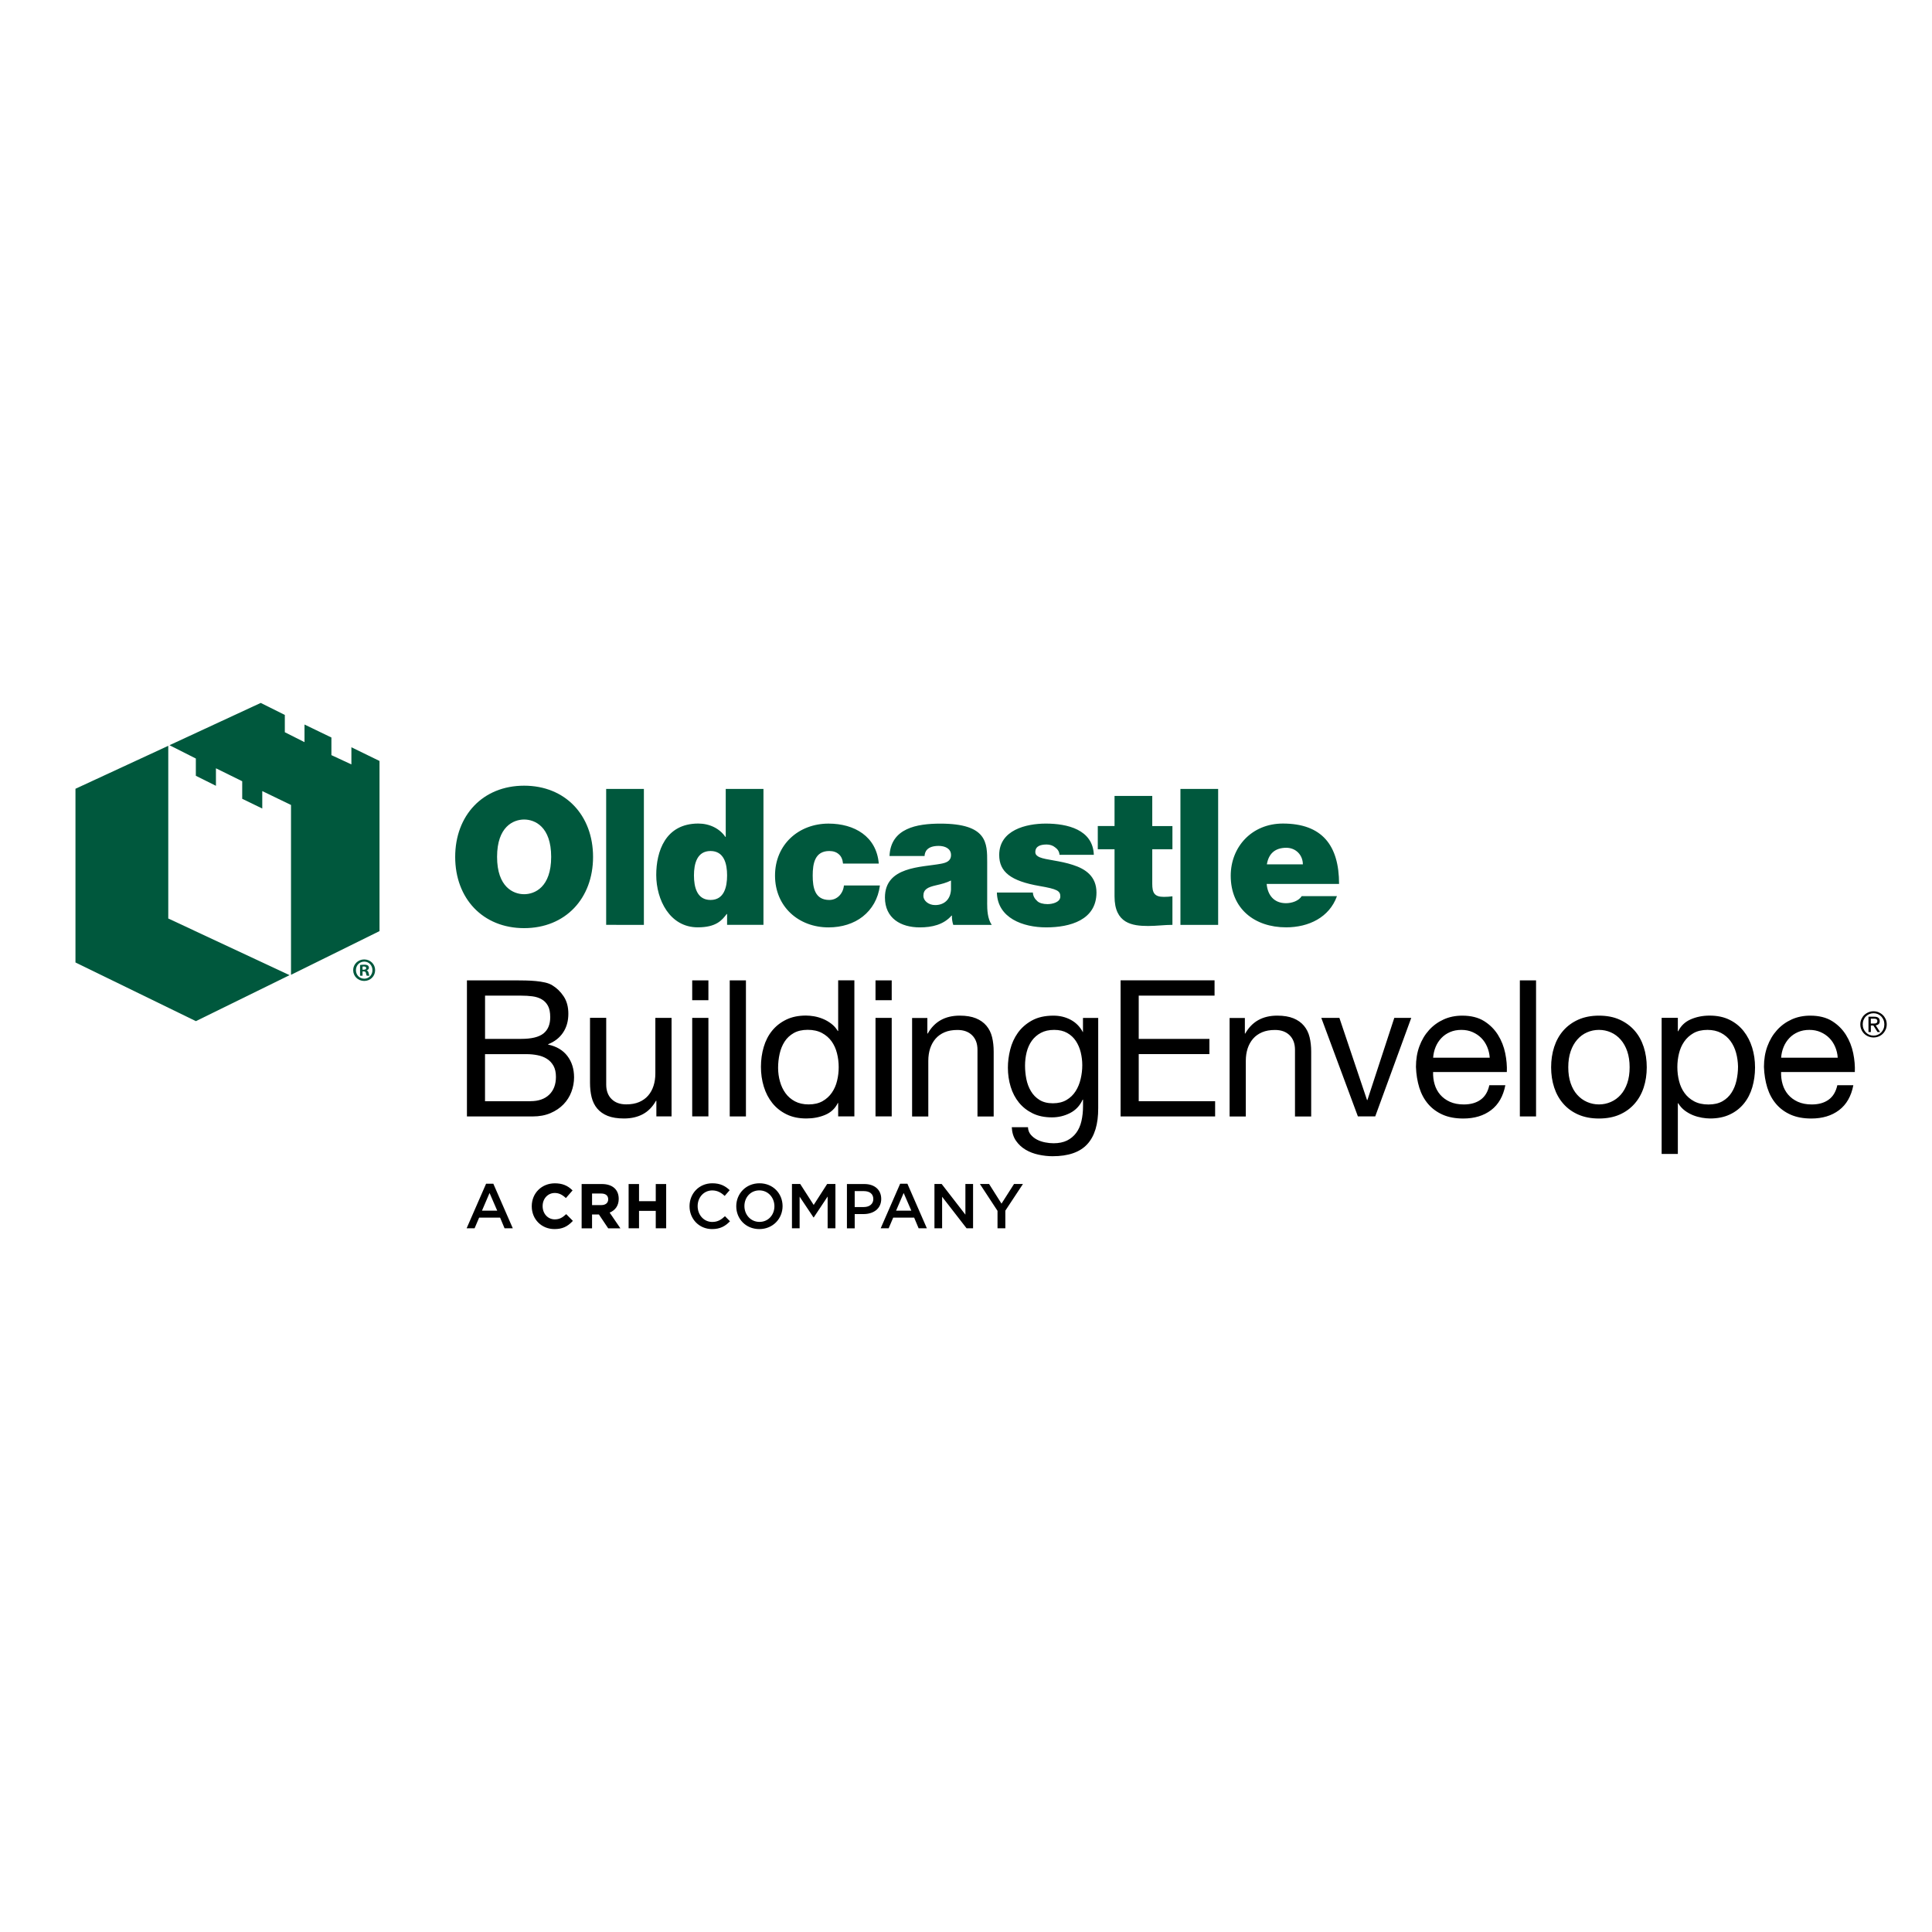
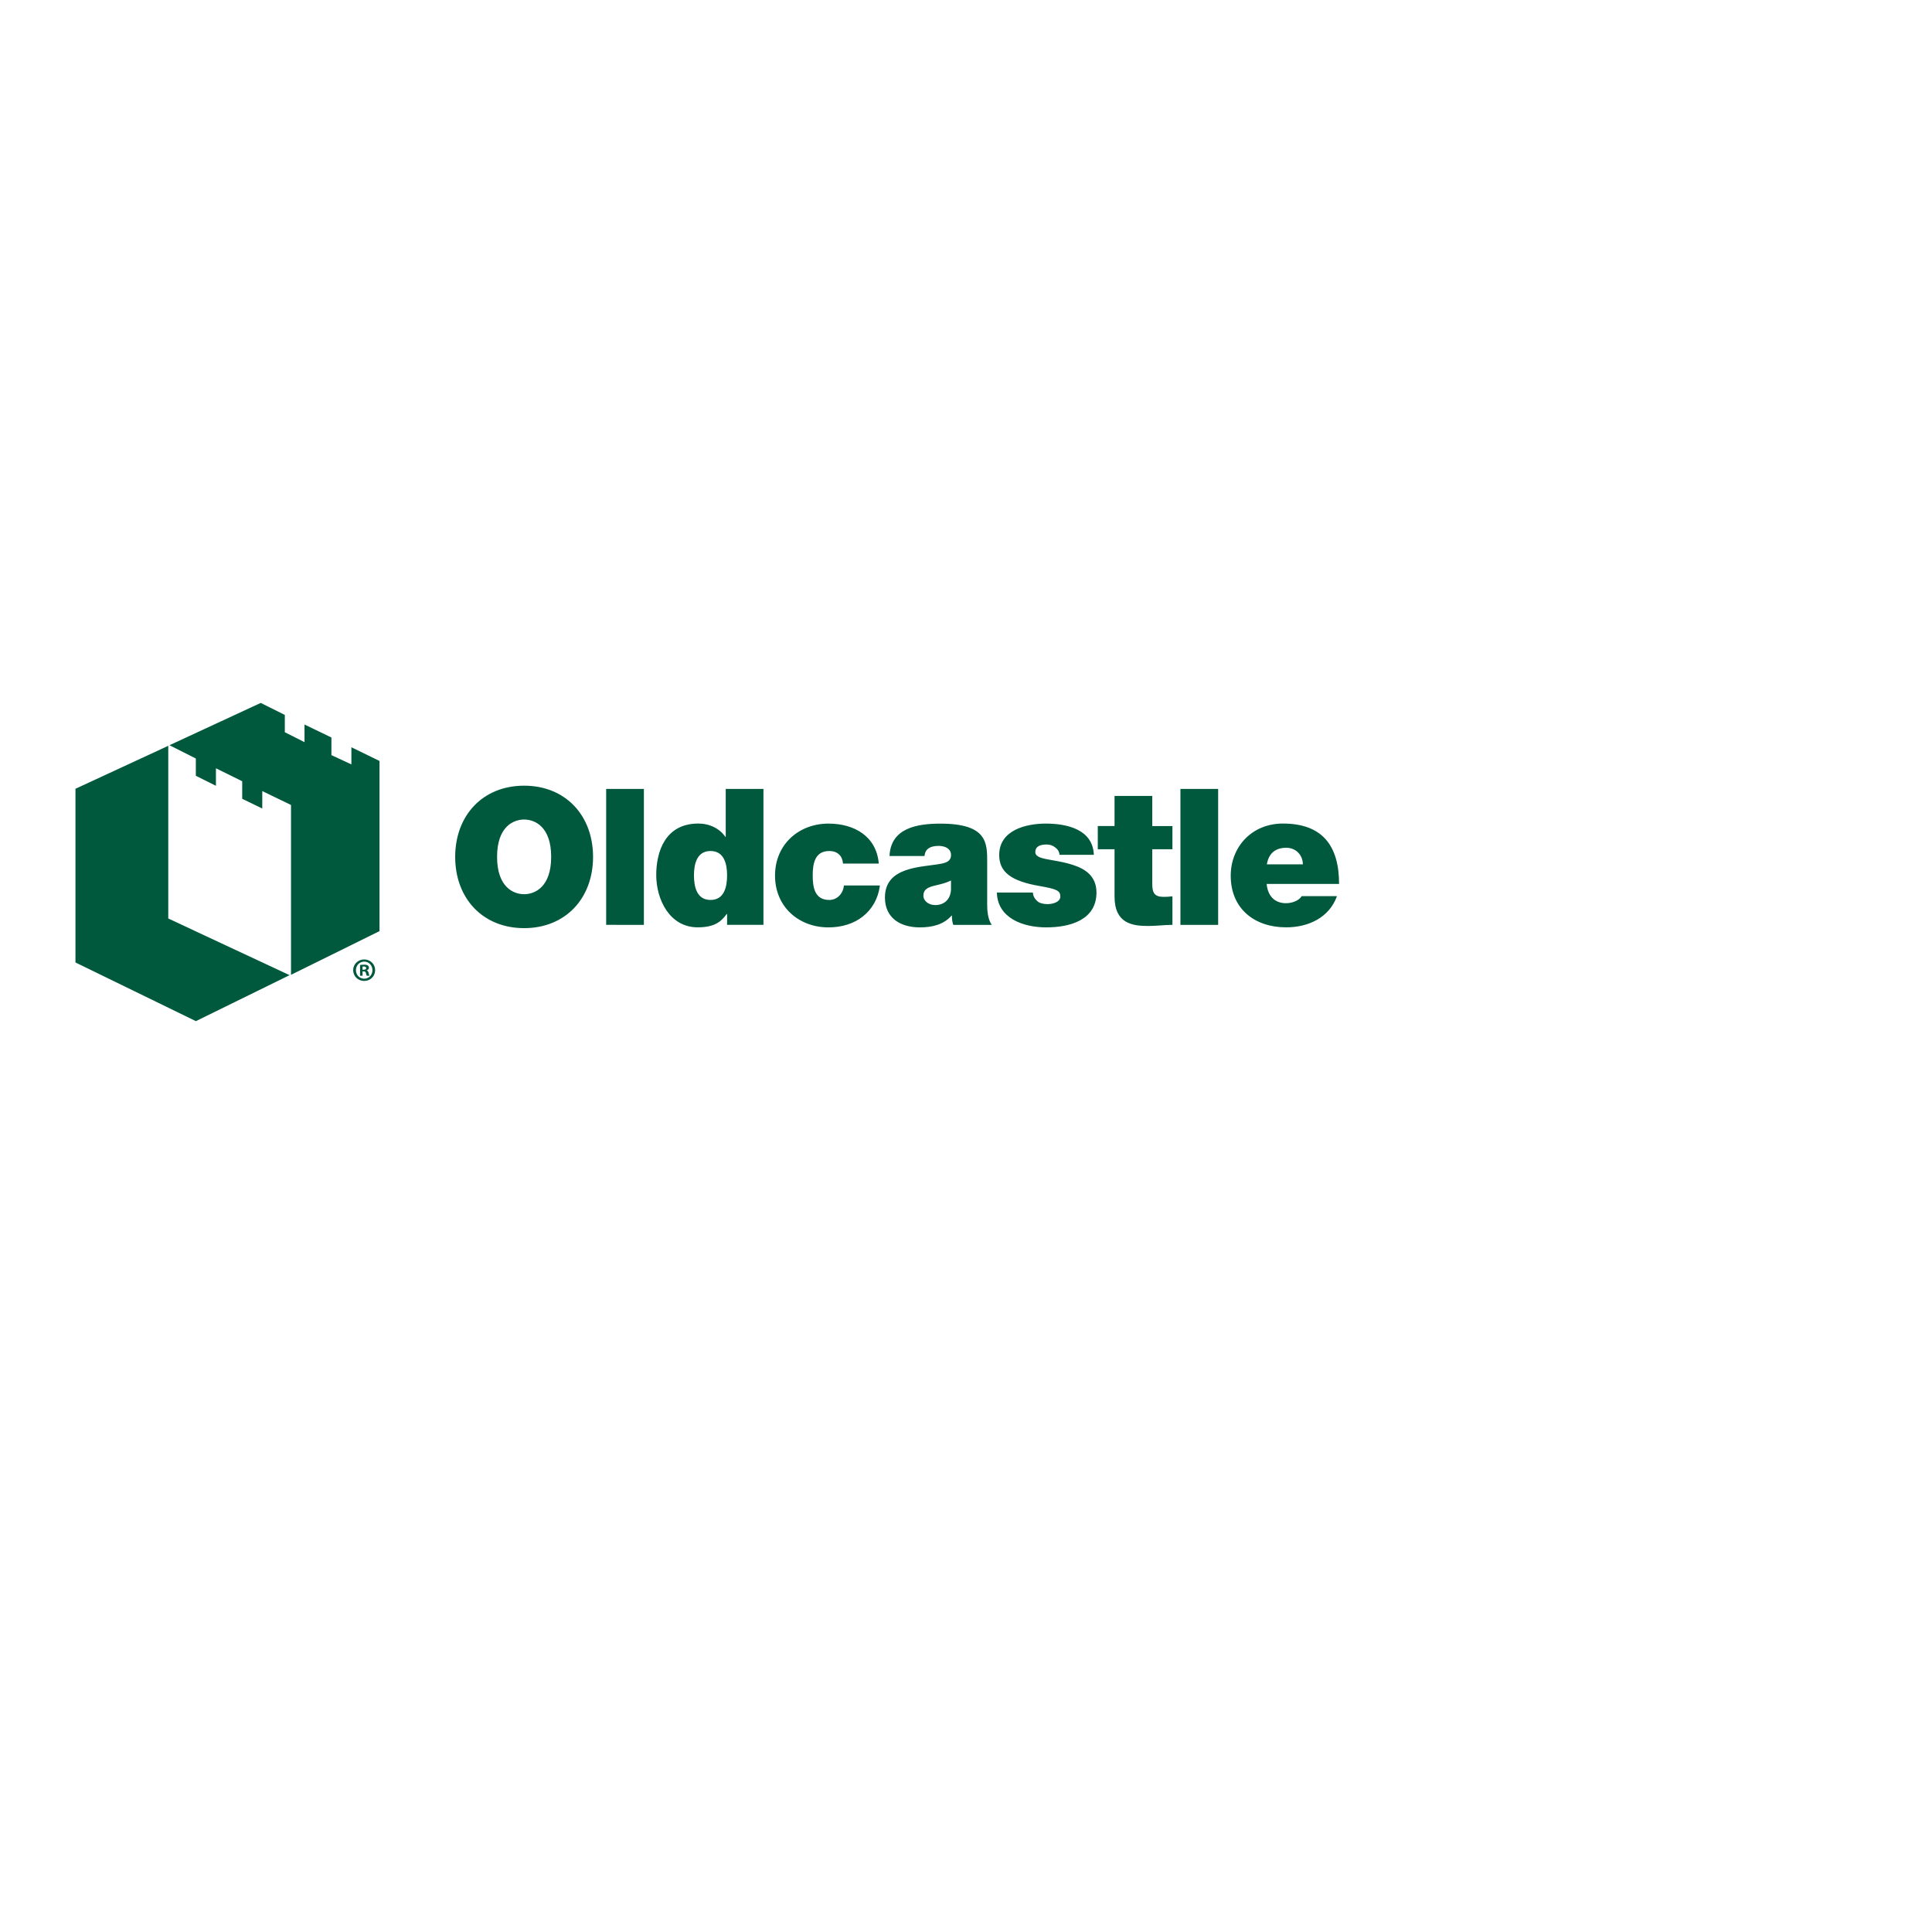
<svg xmlns="http://www.w3.org/2000/svg" version="1.0" x="0px" y="0px" width="256px" height="256px" viewBox="0 0 256 256" enable-background="new 0 0 256 256" xml:space="preserve">
  <g id="Oldcastle">
    <rect y="0" fill="none" width="256" height="256" />
    <g>
      <path fill="#00583D" d="M22.297,121.706l16.075,7.507l-12.416,6.094L10,127.532v-23.017l12.297-5.692V121.706    z M46.563,99.016l3.724,1.815v22.546l-11.727,5.791v-22.506l-3.808-1.84v2.311l-2.658-1.289v-2.326l-1.676-0.828l-1.805-0.888    v2.321l-2.663-1.329v-2.286l-3.491-1.765l12.089-5.603l3.193,1.592v2.291l2.608,1.314v-2.335l3.565,1.721v2.335l2.648,1.23V99.016    z M49.707,128.549c0,0.803-0.63,1.433-1.453,1.433c-0.813,0-1.458-0.63-1.458-1.433c0-0.783,0.65-1.418,1.458-1.418    C49.077,127.131,49.707,127.76,49.707,128.549z M47.163,128.549c0,0.63,0.466,1.131,1.106,1.131c0.62,0,1.081-0.501,1.081-1.121    c0-0.63-0.456-1.14-1.086-1.14C47.634,127.418,47.163,127.924,47.163,128.549z M48.036,129.288h-0.327v-1.418    c0.129-0.025,0.312-0.045,0.545-0.045c0.268,0,0.387,0.045,0.491,0.104c0.079,0.059,0.139,0.174,0.139,0.312    c0,0.154-0.119,0.278-0.293,0.327v0.02c0.139,0.05,0.218,0.154,0.258,0.347c0.045,0.218,0.069,0.302,0.104,0.352h-0.352    c-0.045-0.05-0.069-0.183-0.114-0.347c-0.025-0.154-0.114-0.223-0.293-0.223h-0.154v0.57H48.036z M48.041,128.489h0.154    c0.183,0,0.327-0.059,0.327-0.208c0-0.129-0.094-0.218-0.302-0.218c-0.084,0-0.149,0.01-0.183,0.015v0.412H48.041z" />
-       <path d="M68.413,129.904c0.389,0,0.802,0.005,1.251,0.015c0.443,0.01,0.887,0.035,1.325,0.075    c0.438,0.04,0.847,0.105,1.226,0.189c0.379,0.085,0.703,0.209,0.972,0.379c0.588,0.354,1.091,0.842,1.505,1.465    c0.414,0.623,0.618,1.39,0.618,2.297c0,0.962-0.229,1.789-0.693,2.486c-0.463,0.698-1.126,1.216-1.983,1.554v0.05    c1.111,0.234,1.963,0.742,2.551,1.515c0.588,0.772,0.882,1.719,0.882,2.83c0,0.658-0.12,1.295-0.354,1.918    c-0.234,0.623-0.583,1.176-1.046,1.654c-0.463,0.478-1.036,0.867-1.719,1.161c-0.683,0.294-1.47,0.443-2.362,0.443h-8.714v-18.031    H68.413z M69.066,137.657c1.365,0,2.347-0.239,2.945-0.717c0.598-0.478,0.897-1.201,0.897-2.157c0-0.638-0.1-1.146-0.304-1.515    s-0.478-0.658-0.832-0.857c-0.354-0.204-0.762-0.334-1.226-0.394c-0.463-0.06-0.957-0.09-1.475-0.09h-4.798v5.735h4.793V137.657z     M70.282,145.912c1.061,0,1.888-0.284,2.486-0.857c0.598-0.573,0.897-1.365,0.897-2.372c0-0.588-0.11-1.076-0.329-1.465    c-0.219-0.389-0.508-0.693-0.872-0.922s-0.777-0.389-1.251-0.478c-0.473-0.095-0.962-0.139-1.465-0.139h-5.481v6.238h6.014    V145.912z M86.972,147.93v-2.073h-0.05c-0.453,0.807-1.036,1.4-1.744,1.779c-0.707,0.379-1.54,0.568-2.501,0.568    c-0.857,0-1.574-0.115-2.147-0.339c-0.573-0.229-1.036-0.553-1.39-0.972c-0.354-0.419-0.603-0.922-0.747-1.505    c-0.144-0.583-0.214-1.226-0.214-1.933v-8.585h2.147v8.839c0,0.807,0.234,1.45,0.707,1.918c0.473,0.473,1.121,0.707,1.943,0.707    c0.658,0,1.226-0.1,1.704-0.304c0.478-0.204,0.882-0.488,1.201-0.857c0.319-0.369,0.558-0.802,0.717-1.3    c0.159-0.498,0.239-1.041,0.239-1.629v-7.374h2.147v13.054h-2.013V147.93z M91.721,132.53v-2.626h2.147v2.626H91.721z     M93.868,134.876v13.054h-2.147v-13.054H93.868z M111.062,147.93v-1.769h-0.05c-0.354,0.722-0.912,1.246-1.669,1.564    c-0.757,0.319-1.589,0.478-2.501,0.478c-1.011,0-1.888-0.184-2.641-0.558c-0.747-0.369-1.37-0.867-1.868-1.49    c-0.498-0.623-0.872-1.345-1.126-2.172s-0.379-1.699-0.379-2.626c0-0.927,0.125-1.804,0.369-2.626    c0.244-0.827,0.613-1.545,1.111-2.157c0.498-0.613,1.121-1.101,1.868-1.465c0.747-0.364,1.619-0.543,2.616-0.543    c0.339,0,0.698,0.035,1.086,0.1c0.389,0.07,0.772,0.179,1.161,0.339c0.389,0.159,0.752,0.369,1.101,0.633    c0.344,0.259,0.638,0.583,0.872,0.972h0.05v-6.716h2.147v18.031h-2.147V147.93z M103.349,143.297    c0.159,0.583,0.404,1.101,0.732,1.554c0.329,0.453,0.747,0.817,1.261,1.086c0.513,0.269,1.116,0.404,1.804,0.404    c0.722,0,1.34-0.145,1.843-0.428c0.503-0.284,0.917-0.663,1.236-1.126c0.319-0.463,0.553-0.986,0.693-1.579    c0.144-0.588,0.214-1.186,0.214-1.794c0-0.638-0.075-1.261-0.229-1.858c-0.149-0.598-0.394-1.126-0.717-1.579    c-0.329-0.453-0.752-0.822-1.275-1.101c-0.523-0.279-1.156-0.419-1.893-0.419c-0.722,0-1.34,0.144-1.843,0.428    c-0.503,0.289-0.912,0.668-1.211,1.136c-0.304,0.473-0.523,1.011-0.658,1.614c-0.135,0.608-0.204,1.231-0.204,1.868    C103.105,142.126,103.185,142.719,103.349,143.297z M116.01,132.53v-2.626h2.147v2.626H116.01z M118.157,134.876v13.054h-2.147    v-13.054H118.157z M122.88,134.876v2.073h0.05c0.892-1.584,2.307-2.372,4.24-2.372c0.857,0,1.574,0.12,2.147,0.354    c0.573,0.234,1.036,0.563,1.39,0.986c0.354,0.419,0.603,0.922,0.747,1.505c0.145,0.583,0.214,1.226,0.214,1.933v8.585h-2.147    v-8.839c0-0.807-0.234-1.45-0.707-1.918c-0.473-0.473-1.121-0.707-1.943-0.707c-0.658,0-1.226,0.1-1.704,0.304    s-0.882,0.488-1.201,0.857c-0.319,0.369-0.558,0.802-0.722,1.3c-0.159,0.498-0.239,1.041-0.239,1.629v7.374h-2.147v-13.054h2.023    V134.876z M144.065,151.617c-0.977,1.061-2.511,1.589-4.594,1.589c-0.608,0-1.226-0.07-1.853-0.204    c-0.633-0.135-1.206-0.354-1.719-0.658c-0.513-0.304-0.937-0.698-1.275-1.186c-0.339-0.488-0.523-1.086-0.558-1.794h2.147    c0.015,0.389,0.139,0.717,0.369,0.987s0.503,0.488,0.832,0.658c0.329,0.169,0.688,0.289,1.071,0.364    c0.389,0.075,0.757,0.115,1.111,0.115c0.707,0,1.305-0.125,1.794-0.364c0.488-0.244,0.892-0.583,1.211-1.011    s0.553-0.947,0.693-1.554c0.14-0.608,0.214-1.271,0.214-1.993v-0.857h-0.05c-0.369,0.807-0.932,1.4-1.679,1.779    c-0.747,0.379-1.545,0.568-2.387,0.568c-0.977,0-1.829-0.174-2.551-0.528c-0.722-0.354-1.33-0.827-1.819-1.425    c-0.488-0.598-0.857-1.295-1.101-2.098c-0.244-0.797-0.369-1.644-0.369-2.536c0-0.772,0.1-1.569,0.304-2.387    c0.204-0.817,0.538-1.554,1.011-2.222c0.473-0.663,1.096-1.211,1.868-1.639c0.772-0.428,1.724-0.643,2.855-0.643    c0.827,0,1.584,0.179,2.272,0.543c0.688,0.364,1.231,0.907,1.614,1.629h0.025v-1.868h2.018v11.943    C145.53,148.961,145.042,150.561,144.065,151.617z M141.325,145.748c0.498-0.294,0.897-0.683,1.201-1.161    c0.304-0.478,0.528-1.021,0.668-1.629c0.145-0.608,0.214-1.211,0.214-1.819c0-0.573-0.07-1.136-0.204-1.694    c-0.135-0.553-0.349-1.056-0.643-1.505c-0.294-0.448-0.678-0.802-1.151-1.071c-0.473-0.269-1.046-0.404-1.719-0.404    c-0.693,0-1.28,0.13-1.769,0.394c-0.488,0.259-0.887,0.613-1.201,1.046c-0.314,0.438-0.538,0.942-0.683,1.515    c-0.144,0.573-0.214,1.171-0.214,1.794c0,0.588,0.06,1.181,0.174,1.769c0.12,0.588,0.319,1.126,0.608,1.604    c0.284,0.478,0.663,0.867,1.136,1.161c0.473,0.294,1.061,0.443,1.769,0.443C140.219,146.191,140.832,146.042,141.325,145.748z     M160.935,129.904v2.018h-10.049v5.735h9.367v2.018h-9.367v6.238h10.124v2.018h-12.526v-18.031h12.451V129.904z M164.951,134.876    v2.073h0.05c0.892-1.584,2.307-2.372,4.24-2.372c0.857,0,1.574,0.12,2.147,0.354c0.573,0.234,1.036,0.563,1.39,0.986    c0.354,0.419,0.603,0.922,0.747,1.505c0.144,0.583,0.214,1.226,0.214,1.933v8.585h-2.147v-8.839c0-0.807-0.234-1.45-0.707-1.918    c-0.473-0.473-1.121-0.707-1.943-0.707c-0.658,0-1.226,0.1-1.704,0.304s-0.882,0.488-1.201,0.857    c-0.319,0.369-0.558,0.802-0.722,1.3c-0.159,0.498-0.239,1.041-0.239,1.629v7.374h-2.147v-13.054h2.023V134.876z M179.928,147.93    l-4.848-13.054h2.397l3.662,10.886h0.05l3.562-10.886h2.247l-4.773,13.054H179.928z M203.535,129.904v18.031h-2.147v-18.031    H203.535z M205.936,138.728c0.269-0.832,0.673-1.555,1.211-2.172c0.538-0.613,1.206-1.101,1.993-1.45    c0.787-0.349,1.699-0.528,2.725-0.528c1.041,0,1.958,0.174,2.74,0.528c0.782,0.354,1.445,0.837,1.983,1.45    c0.538,0.613,0.942,1.34,1.211,2.172c0.269,0.832,0.404,1.729,0.404,2.69s-0.135,1.853-0.404,2.676    c-0.269,0.827-0.673,1.545-1.211,2.157c-0.538,0.613-1.201,1.096-1.983,1.44c-0.782,0.344-1.694,0.518-2.74,0.518    c-1.026,0-1.938-0.174-2.725-0.518c-0.792-0.344-1.455-0.827-1.993-1.44c-0.538-0.613-0.942-1.335-1.211-2.157    c-0.269-0.827-0.404-1.719-0.404-2.676C205.533,140.457,205.667,139.56,205.936,138.728z M208.118,143.526    c0.209,0.613,0.498,1.126,0.872,1.54c0.369,0.414,0.802,0.727,1.3,0.947c0.498,0.219,1.021,0.329,1.579,0.329    c0.558,0,1.081-0.11,1.579-0.329s0.932-0.533,1.3-0.947c0.369-0.414,0.663-0.927,0.872-1.54c0.209-0.613,0.314-1.315,0.314-2.108    c0-0.792-0.105-1.495-0.314-2.108c-0.209-0.613-0.503-1.131-0.872-1.554c-0.369-0.419-0.802-0.742-1.3-0.962    c-0.498-0.219-1.021-0.329-1.579-0.329c-0.558,0-1.081,0.11-1.579,0.329c-0.498,0.219-0.932,0.538-1.3,0.962    c-0.369,0.423-0.663,0.937-0.872,1.554c-0.209,0.613-0.314,1.315-0.314,2.108C207.804,142.21,207.909,142.913,208.118,143.526z     M222.323,134.876v1.769h0.05c0.354-0.722,0.907-1.251,1.664-1.579c0.757-0.329,1.589-0.493,2.501-0.493    c1.011,0,1.888,0.184,2.641,0.558c0.747,0.369,1.37,0.872,1.868,1.505c0.498,0.633,0.872,1.36,1.126,2.182    c0.254,0.827,0.379,1.699,0.379,2.626s-0.125,1.804-0.364,2.626c-0.244,0.827-0.613,1.545-1.111,2.157    c-0.498,0.613-1.121,1.101-1.868,1.45c-0.747,0.354-1.619,0.528-2.616,0.528c-0.319,0-0.678-0.035-1.071-0.1    c-0.394-0.07-0.787-0.174-1.176-0.329c-0.389-0.154-0.752-0.359-1.101-0.618c-0.344-0.259-0.638-0.583-0.872-0.972h-0.05v6.716    h-2.147v-18.031h2.147V134.876z M230.041,139.51c-0.159-0.583-0.404-1.101-0.732-1.554c-0.329-0.453-0.747-0.817-1.261-1.086    c-0.513-0.269-1.116-0.404-1.804-0.404c-0.722,0-1.34,0.144-1.843,0.428c-0.503,0.289-0.917,0.663-1.236,1.126    c-0.319,0.463-0.553,0.992-0.693,1.579c-0.144,0.588-0.214,1.186-0.214,1.794c0,0.638,0.075,1.261,0.229,1.858    c0.149,0.598,0.394,1.126,0.722,1.579c0.329,0.453,0.752,0.822,1.275,1.101c0.523,0.279,1.151,0.419,1.893,0.419    s1.36-0.144,1.858-0.428c0.498-0.284,0.897-0.663,1.201-1.136c0.304-0.473,0.523-1.011,0.658-1.614    c0.135-0.608,0.204-1.231,0.204-1.868C230.28,140.686,230.2,140.093,230.041,139.51z M243.687,147.098    c-0.977,0.742-2.207,1.111-3.687,1.111c-1.046,0-1.948-0.169-2.715-0.503c-0.767-0.339-1.41-0.807-1.933-1.415    c-0.523-0.608-0.912-1.33-1.176-2.172c-0.259-0.842-0.409-1.759-0.443-2.75c0-0.991,0.149-1.903,0.453-2.725    c0.304-0.827,0.727-1.54,1.275-2.147c0.548-0.608,1.196-1.076,1.943-1.415c0.747-0.339,1.569-0.503,2.461-0.503    c1.161,0,2.122,0.239,2.89,0.717c0.767,0.478,1.38,1.091,1.843,1.829c0.463,0.742,0.782,1.55,0.962,2.426    c0.179,0.877,0.249,1.709,0.214,2.501h-9.77c-0.015,0.573,0.05,1.116,0.204,1.629c0.149,0.513,0.394,0.967,0.732,1.365    c0.339,0.394,0.767,0.712,1.285,0.947c0.523,0.234,1.136,0.354,1.843,0.354c0.907,0,1.654-0.209,2.237-0.633    c0.583-0.419,0.962-1.061,1.151-1.918h2.122C245.297,145.255,244.664,146.361,243.687,147.098z M243.169,138.713    c-0.194-0.453-0.453-0.847-0.782-1.176c-0.329-0.329-0.717-0.588-1.161-0.782c-0.448-0.194-0.937-0.289-1.475-0.289    c-0.558,0-1.056,0.095-1.505,0.289c-0.448,0.194-0.832,0.458-1.151,0.797c-0.319,0.339-0.573,0.727-0.757,1.176    s-0.294,0.922-0.329,1.425h7.498C243.478,139.649,243.363,139.171,243.169,138.713z M246.642,135.046    c0.095-0.209,0.219-0.394,0.379-0.548c0.159-0.154,0.344-0.274,0.558-0.364s0.438-0.135,0.678-0.135    c0.239,0,0.463,0.045,0.673,0.135c0.209,0.09,0.394,0.209,0.553,0.364c0.159,0.154,0.284,0.339,0.379,0.548    s0.139,0.438,0.139,0.683c0,0.249-0.045,0.483-0.139,0.693s-0.219,0.394-0.379,0.553c-0.159,0.159-0.344,0.279-0.553,0.364    c-0.209,0.085-0.433,0.13-0.673,0.13c-0.239,0-0.463-0.045-0.678-0.13s-0.399-0.209-0.558-0.364    c-0.159-0.154-0.284-0.339-0.379-0.553c-0.095-0.214-0.139-0.443-0.139-0.693C246.502,135.484,246.552,135.26,246.642,135.046z     M246.931,136.326c0.075,0.179,0.174,0.339,0.304,0.473s0.279,0.239,0.453,0.314c0.174,0.075,0.364,0.115,0.568,0.115    c0.199,0,0.389-0.04,0.563-0.115c0.174-0.075,0.324-0.179,0.453-0.314c0.13-0.135,0.229-0.289,0.304-0.473    c0.075-0.184,0.11-0.379,0.11-0.593c0-0.209-0.035-0.404-0.11-0.583c-0.075-0.179-0.174-0.334-0.304-0.468    c-0.13-0.135-0.279-0.234-0.453-0.309c-0.174-0.075-0.359-0.115-0.563-0.115c-0.204,0-0.394,0.04-0.568,0.115    c-0.174,0.075-0.329,0.179-0.453,0.309c-0.13,0.13-0.229,0.289-0.304,0.468c-0.075,0.179-0.11,0.374-0.11,0.583    S246.856,136.142,246.931,136.326z M248.361,134.722c0.244,0,0.419,0.05,0.538,0.144c0.115,0.095,0.174,0.244,0.174,0.438    c0,0.184-0.05,0.319-0.154,0.404c-0.105,0.085-0.229,0.135-0.379,0.149l0.583,0.897h-0.339l-0.553-0.872h-0.334v0.872h-0.314    v-2.033H248.361z M248.221,135.624c0.07,0,0.14-0.005,0.204-0.005c0.065-0.005,0.12-0.02,0.169-0.04    c0.05-0.02,0.09-0.055,0.12-0.1c0.03-0.045,0.045-0.105,0.045-0.189c0-0.07-0.015-0.125-0.04-0.164    c-0.025-0.04-0.06-0.07-0.105-0.095c-0.04-0.02-0.09-0.035-0.145-0.045c-0.055-0.01-0.11-0.01-0.159-0.01h-0.419v0.648H248.221z     M98.84,129.904v18.031h-2.147v-18.031H98.84z M197.576,147.098c-0.977,0.742-2.207,1.111-3.687,1.111    c-1.046,0-1.948-0.169-2.715-0.503c-0.767-0.339-1.41-0.807-1.933-1.415c-0.523-0.608-0.912-1.33-1.176-2.172    c-0.259-0.842-0.409-1.759-0.443-2.75c0-0.991,0.149-1.903,0.453-2.725c0.304-0.827,0.727-1.54,1.275-2.147    s1.196-1.076,1.943-1.415c0.747-0.339,1.569-0.503,2.461-0.503c1.161,0,2.122,0.239,2.89,0.717    c0.767,0.478,1.38,1.091,1.843,1.829c0.463,0.742,0.782,1.55,0.962,2.426c0.179,0.877,0.249,1.709,0.214,2.501h-9.77    c-0.015,0.573,0.05,1.116,0.204,1.629c0.149,0.513,0.394,0.967,0.732,1.365c0.339,0.394,0.767,0.712,1.285,0.947    c0.523,0.234,1.136,0.354,1.843,0.354c0.907,0,1.654-0.209,2.237-0.633c0.583-0.419,0.962-1.061,1.151-1.918h2.122    C199.185,145.255,198.552,146.361,197.576,147.098z M197.058,138.713c-0.194-0.453-0.453-0.847-0.782-1.176    c-0.329-0.329-0.717-0.588-1.161-0.782c-0.448-0.194-0.937-0.289-1.475-0.289c-0.558,0-1.056,0.095-1.505,0.289    c-0.448,0.194-0.832,0.458-1.151,0.797c-0.319,0.339-0.573,0.727-0.757,1.176c-0.184,0.448-0.294,0.922-0.329,1.425h7.498    C197.366,139.649,197.252,139.171,197.058,138.713z" />
-       <path d="M67.948,162.755h-1.091l-0.593-1.415h-2.775l-0.603,1.415H61.83l2.581-5.909h0.957L67.948,162.755    z M64.869,158.076l-1.006,2.347h2.023L64.869,158.076z M74.983,160.916l0.045-0.035l0.882,0.892l-0.04,0.04    c-0.698,0.742-1.39,1.046-2.401,1.046c-1.714,0-3.009-1.295-3.009-3.014v-0.015c0-1.729,1.315-3.034,3.059-3.034    c0.962,0,1.674,0.279,2.307,0.902l0.04,0.04l-0.882,1.011l-0.045-0.04c-0.483-0.438-0.922-0.633-1.43-0.633    c-0.917,0-1.609,0.747-1.609,1.734v0.015c0,0.996,0.693,1.749,1.609,1.749C74.136,161.574,74.525,161.335,74.983,160.916z     M81.983,158.863c0,0.857-0.428,1.495-1.201,1.814l1.425,2.083h-1.619l-0.015-0.025l-1.216-1.814h-0.907v1.838h-1.38v-5.869h2.686    c1.395,0,2.227,0.732,2.227,1.958V158.863z M78.451,158.146v1.535h1.226c0.563,0,0.912-0.289,0.912-0.757v-0.015    c0-0.488-0.334-0.762-0.937-0.762H78.451z M86.891,156.89h1.38v5.864h-1.38v-2.307h-2.217v2.307h-1.38v-5.864h1.38v2.277h2.217    V156.89z M94.35,162.859c-1.709,0-2.984-1.335-2.984-3.024c0-1.679,1.251-3.044,3.024-3.044c1.081,0,1.734,0.379,2.297,0.912    l-0.663,0.762c-0.468-0.438-0.972-0.727-1.644-0.727c-1.121,0-1.938,0.922-1.938,2.078c0,1.156,0.812,2.098,1.938,2.098    c0.722,0,1.181-0.294,1.684-0.762l0.663,0.673C96.118,162.456,95.451,162.859,94.35,162.859z M100.617,162.859    c-1.804,0-3.059-1.365-3.059-3.024c0-1.659,1.275-3.044,3.079-3.044c1.804,0,3.059,1.365,3.059,3.029    C103.691,161.474,102.421,162.859,100.617,162.859z M100.617,157.732c-1.166,0-1.978,0.932-1.978,2.078    c0,1.146,0.832,2.098,1.998,2.098c1.166,0,1.978-0.932,1.978-2.078C102.61,158.684,101.783,157.732,100.617,157.732z     M107.827,161.315h-0.035l-1.838-2.75v4.19h-1.016v-5.869h1.096l1.784,2.775l1.784-2.775h1.096v5.869h-1.031v-4.21    L107.827,161.315z M114.419,160.871h-1.166v1.888h-1.031v-5.869h2.312c1.365,0,2.232,0.772,2.232,1.973    C116.77,160.184,115.714,160.871,114.419,160.871z M114.453,157.827h-1.201v2.113h1.201c0.782,0,1.266-0.428,1.266-1.056    C115.719,158.186,115.226,157.827,114.453,157.827z M122.814,162.755h-1.091l-0.593-1.415h-2.775l-0.603,1.415h-1.056l2.581-5.909    h0.957L122.814,162.755z M119.74,158.076l-1.006,2.347h2.023L119.74,158.076z M127.921,156.885h1.016v5.869h-0.862l-3.239-4.175    v4.175h-1.016v-5.869h0.957l3.144,4.061V156.885z M133.217,162.755h-1.041v-2.312l-2.332-3.557h1.216l1.644,2.601l1.659-2.601    h1.181l-2.332,3.532v2.337H133.217z" />
      <path fill="#00583D" d="M69.449,104.107c5.475,0,9.134,3.937,9.134,9.438s-3.659,9.438-9.134,9.438s-9.134-3.937-9.134-9.438    S63.974,104.107,69.449,104.107z M69.449,118.487c1.414,0,3.584-0.936,3.584-4.948c0-4.012-2.17-4.948-3.584-4.948    s-3.584,0.936-3.584,4.948C65.865,117.552,68.035,118.487,69.449,118.487z M80.32,104.535h4.998v18.014H80.32V104.535z     M101.161,122.549h-4.818v-1.439h-0.05c-0.632,0.831-1.389,1.767-3.838,1.767c-3.708,0-5.5-3.659-5.5-6.939    c0-3.076,1.185-6.814,5.575-6.814c1.488,0,2.827,0.657,3.584,1.767h0.05v-6.356h4.998V122.549z M94.148,112.763    c-1.792,0-2.195,1.692-2.195,3.23c0,1.563,0.403,3.255,2.195,3.255s2.195-1.692,2.195-3.255    C96.343,114.451,95.94,112.763,94.148,112.763z M111.704,114.426c-0.05-0.528-0.229-0.961-0.557-1.234    c-0.304-0.279-0.732-0.428-1.264-0.428c-1.916,0-2.195,1.668-2.195,3.255c0,1.588,0.279,3.23,2.195,3.23    c1.085,0,1.842-0.881,1.941-1.916h4.769c-0.229,1.767-1.06,3.156-2.27,4.112c-1.185,0.936-2.777,1.439-4.54,1.439    c-3.937,0-7.088-2.723-7.088-6.864c0-4.136,3.156-6.889,7.088-6.889c3.43,0,6.356,1.692,6.66,5.296H111.704z M130.803,119.627    c0,0.986,0.05,2.096,0.607,2.927h-5.097c-0.124-0.353-0.204-0.881-0.174-1.234h-0.05c-1.06,1.21-2.598,1.563-4.211,1.563    c-2.524,0-4.619-1.21-4.619-3.962c0-4.136,4.843-3.987,7.392-4.465c0.682-0.124,1.364-0.329,1.364-1.16    c0-0.881-0.831-1.21-1.638-1.21c-1.538,0-1.842,0.781-1.867,1.339h-4.644c0.075-1.842,0.986-2.927,2.27-3.534    c1.259-0.607,2.927-0.757,4.465-0.757c6.257,0,6.207,2.598,6.207,5.122v5.371H130.803z M126.01,116.671    c-0.607,0.304-1.284,0.478-1.966,0.632c-1.11,0.254-1.692,0.528-1.692,1.414c0,0.607,0.657,1.21,1.563,1.21    c1.135,0,2.021-0.682,2.096-2.046V116.671z M140.39,113.266c-0.025-0.428-0.254-0.757-0.582-0.986    c-0.304-0.254-0.707-0.378-1.11-0.378c-0.707,0-1.513,0.149-1.513,1.01c0,0.378,0.304,0.557,0.582,0.682    c0.831,0.353,2.723,0.453,4.39,1.01c1.668,0.528,3.131,1.513,3.131,3.659c0,3.634-3.484,4.619-6.66,4.619    c-3.076,0-6.461-1.234-6.536-4.619h4.769c0.025,0.453,0.229,0.831,0.607,1.16c0.254,0.229,0.732,0.378,1.339,0.378    c0.657,0,1.692-0.254,1.692-1.01c0-0.757-0.428-0.986-2.748-1.389c-3.808-0.657-5.351-1.867-5.351-4.112    c0-3.305,3.559-4.161,6.182-4.161c2.827,0,6.232,0.781,6.356,4.136H140.39z M152.68,109.458h2.673v3.076h-2.673v4.564    c0,1.21,0.279,1.742,1.538,1.742c0.378,0,0.757-0.025,1.135-0.075v3.783c-1.01,0-2.145,0.149-3.206,0.149    c-2.12,0-4.465-0.329-4.465-3.912v-6.257h-2.22v-3.076h2.22v-3.987h4.998V109.458z M156.413,104.535h4.998v18.014h-4.998V104.535z     M167.841,117.129c0.124,1.488,0.986,2.549,2.549,2.549c0.806,0,1.692-0.304,2.096-0.936h4.669    c-1.01,2.827-3.758,4.136-6.735,4.136c-4.191,0-7.342-2.474-7.342-6.839c0-3.808,2.778-6.914,6.914-6.914    c5.197,0,7.442,2.902,7.442,7.999h-9.592V117.129z M172.635,114.53c0-1.21-0.906-2.195-2.195-2.195    c-1.488,0-2.344,0.781-2.573,2.195H172.635z" />
    </g>
  </g>
</svg>